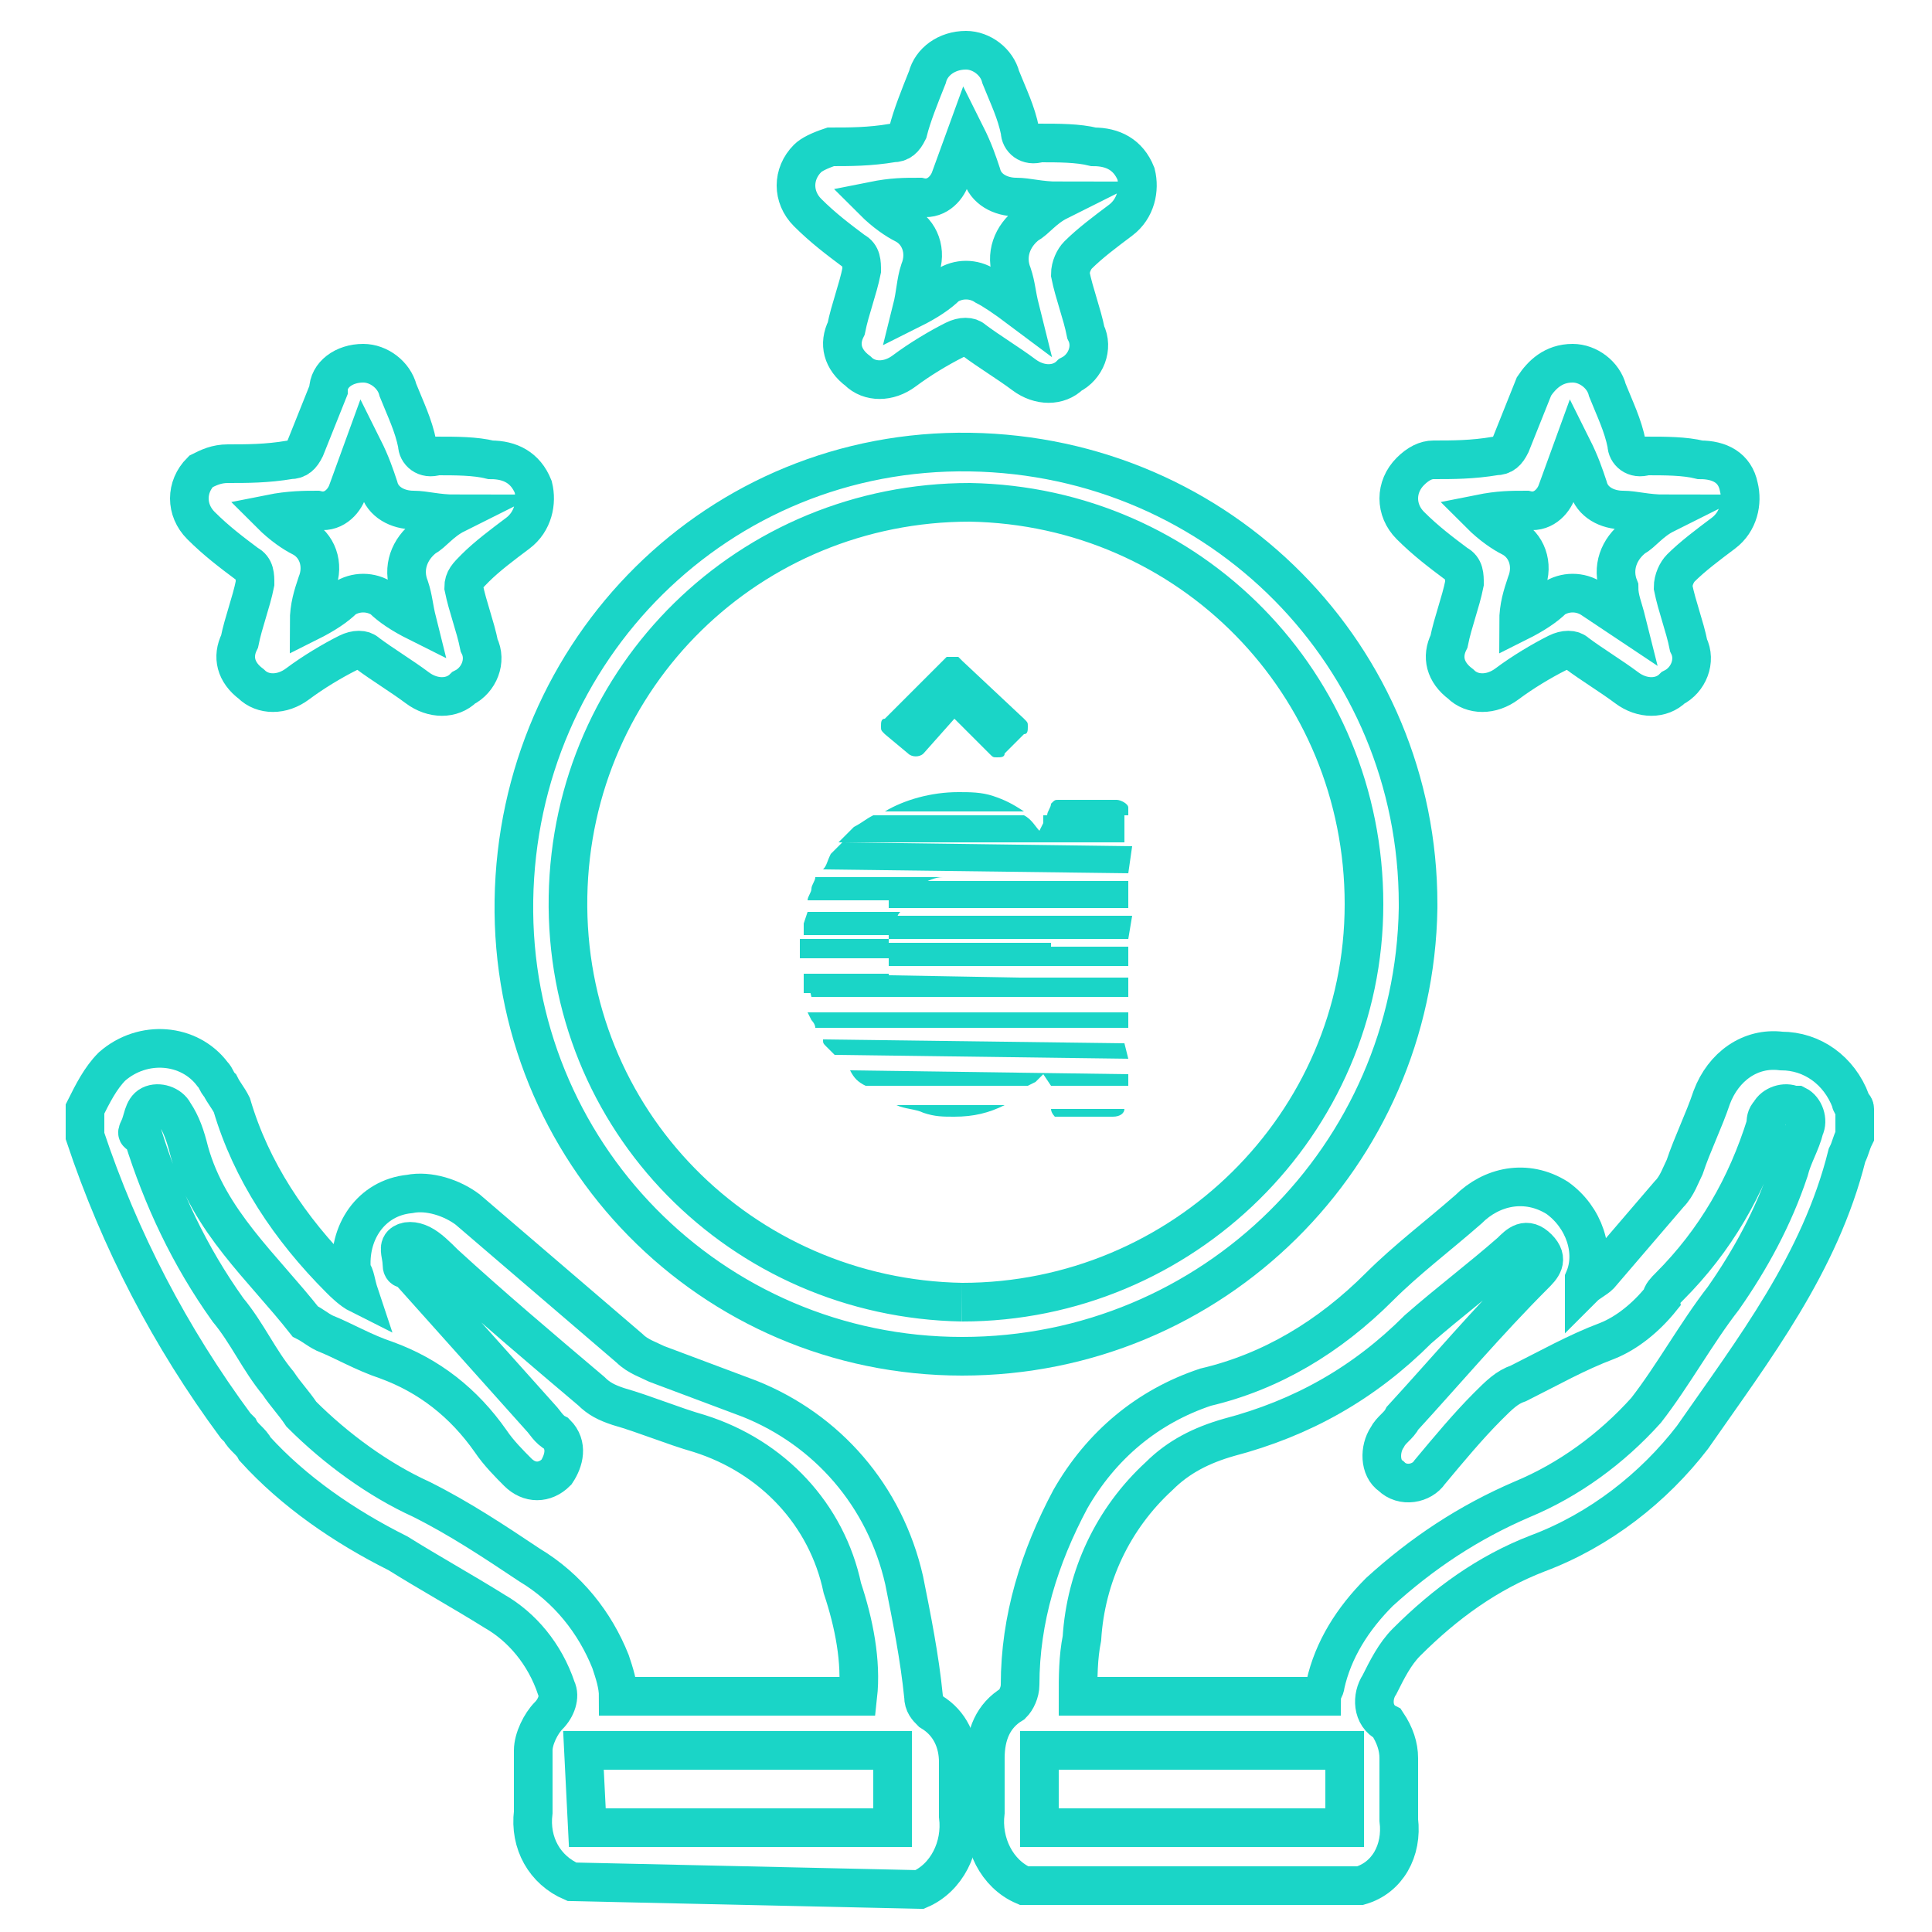
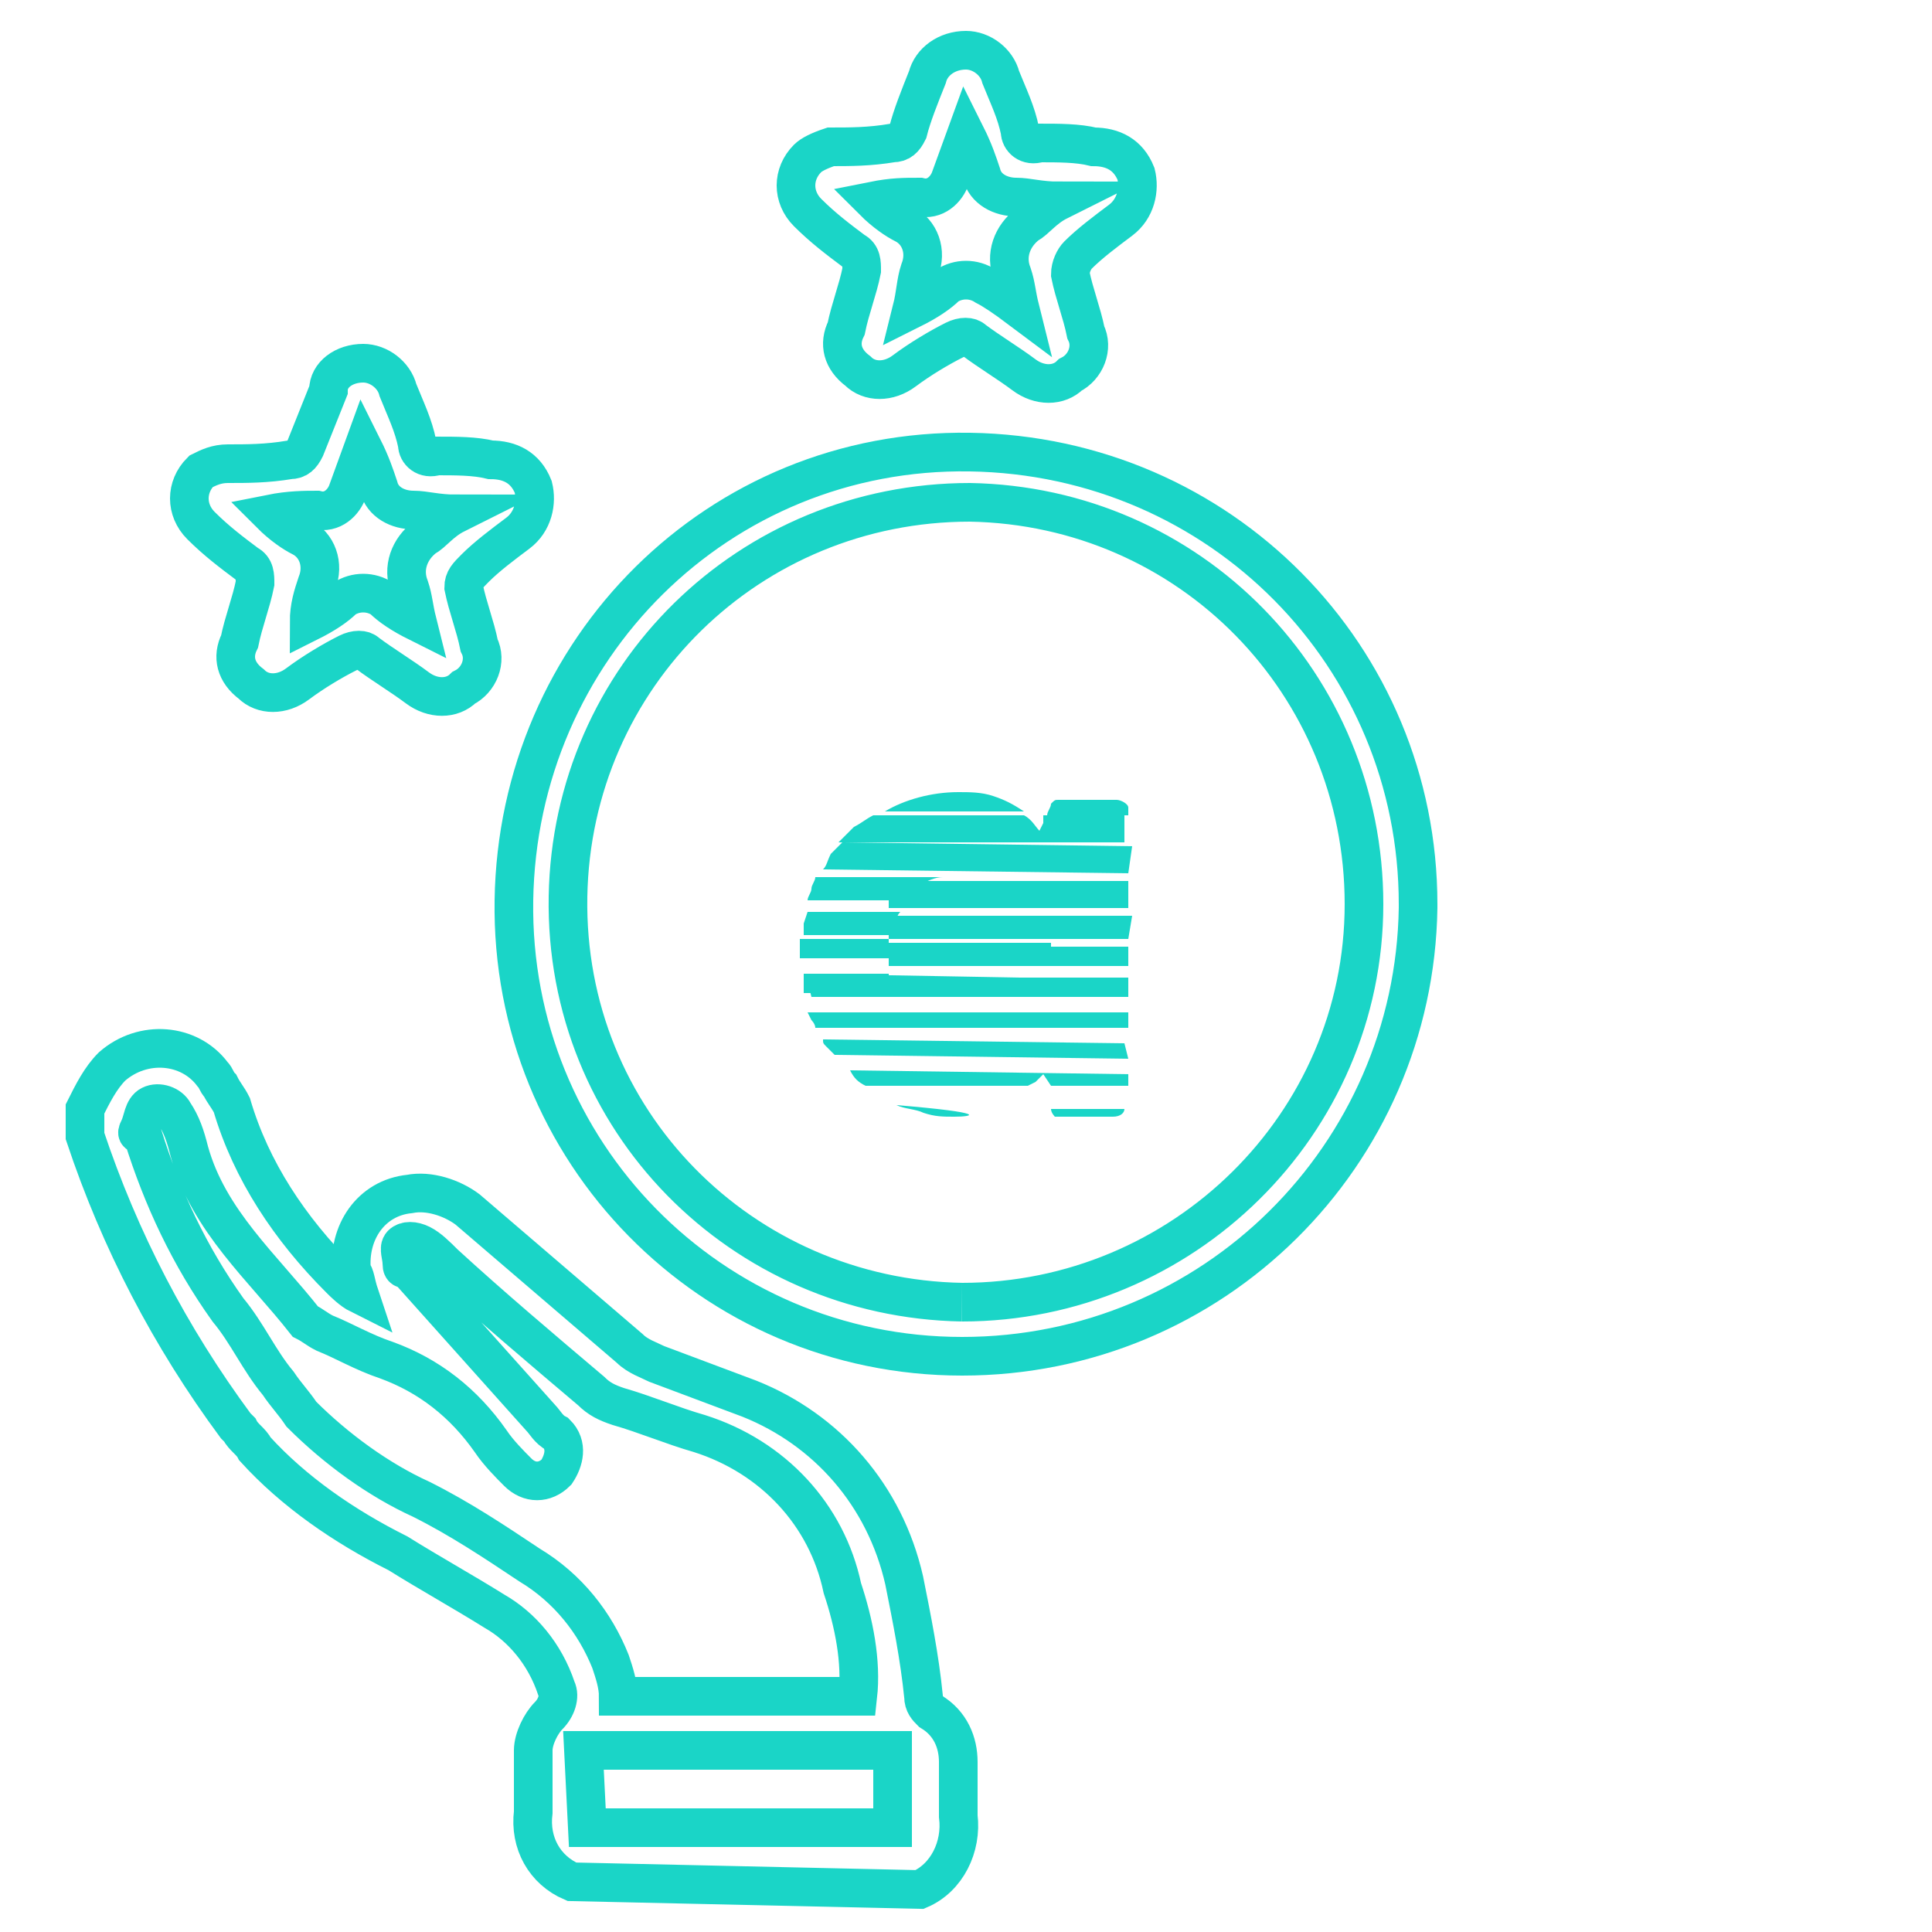
<svg xmlns="http://www.w3.org/2000/svg" version="1.1" id="Layer_1" x="0px" y="0px" viewBox="0 0 50 50" style="enable-background:new 0 0 50 50;" xml:space="preserve">
  <style type="text/css">
	.st0{fill:none;stroke:#1AD5C7;stroke-miterlimit:10;}
	.st1{fill:#1AD5C7;}
</style>
-   <path class="st0" d="M48,29.4c-0.1,0.2-0.1,0.3-0.2,0.5c-0.7,2.8-2.4,5-4,7.3c-1,1.3-2.4,2.4-4,3c-1.3,0.5-2.4,1.3-3.4,2.3  c-0.3,0.3-0.5,0.7-0.7,1.1c-0.2,0.3-0.2,0.8,0.2,1c0.2,0.3,0.3,0.6,0.3,0.9c0,0.5,0,1.1,0,1.6c0.1,0.8-0.3,1.5-1,1.7h-8.7  c-0.7-0.3-1.1-1.1-1-1.9c0-0.5,0-0.9,0-1.4c0-0.6,0.2-1.1,0.7-1.4c0.1-0.1,0.2-0.3,0.2-0.5c0-1.7,0.5-3.3,1.3-4.8  c0.8-1.4,2-2.4,3.5-2.9l0,0c1.7-0.4,3.2-1.3,4.5-2.6c0.7-0.7,1.5-1.3,2.3-2c0.6-0.6,1.5-0.8,2.3-0.3c0.7,0.5,1,1.4,0.7,2.1  c0,0.1,0,0.1,0,0.2c0.1-0.1,0.3-0.2,0.4-0.3c0.6-0.7,1.2-1.4,1.8-2.1c0.2-0.2,0.3-0.5,0.4-0.7c0.2-0.6,0.5-1.2,0.7-1.8  c0.3-0.8,1-1.3,1.8-1.2c0.8,0,1.5,0.5,1.8,1.3c0,0.1,0.1,0.1,0.1,0.2L48,29.4z M34.2,43.9c0-0.1,0.1-0.2,0.1-0.3  c0.2-0.9,0.7-1.7,1.4-2.4c1.1-1,2.3-1.8,3.7-2.4c1.2-0.5,2.3-1.3,3.2-2.3c0.7-0.9,1.3-2,2-2.9c0.7-1,1.3-2.1,1.7-3.3  c0.1-0.4,0.3-0.7,0.4-1.1c0.1-0.2,0-0.5-0.2-0.6c0,0,0,0-0.1,0c-0.2-0.1-0.5,0-0.6,0.2c0,0,0,0,0,0c-0.1,0.1-0.1,0.2-0.1,0.3  c-0.5,1.6-1.3,3-2.5,4.2c-0.1,0.1-0.2,0.2-0.2,0.3c-0.4,0.5-0.9,0.9-1.4,1.1c-0.8,0.3-1.5,0.7-2.3,1.1c-0.3,0.1-0.5,0.3-0.8,0.6  c-0.5,0.5-1,1.1-1.5,1.7c-0.2,0.3-0.7,0.4-1,0.1c0,0,0,0,0,0c-0.3-0.2-0.3-0.7-0.1-1c0,0,0,0,0,0c0.1-0.2,0.3-0.3,0.4-0.5  c1.1-1.2,2.2-2.5,3.4-3.7c0.2-0.2,0.4-0.4,0.1-0.7s-0.5-0.1-0.7,0.1c-0.8,0.7-1.6,1.3-2.4,2c-1.4,1.4-3,2.3-4.9,2.8  c-0.7,0.2-1.3,0.5-1.8,1c-1.2,1.1-1.9,2.6-2,4.2c-0.1,0.5-0.1,1-0.1,1.5L34.2,43.9z M26.9,45.3v2h7.9v-2H26.9z" />
  <path class="st0" d="M14.8,48.7c-0.7-0.3-1.1-1-1-1.8c0-0.5,0-1.1,0-1.6c0-0.3,0.2-0.7,0.4-0.9c0.2-0.2,0.3-0.5,0.2-0.7  c-0.3-0.9-0.9-1.6-1.6-2c-0.8-0.5-1.7-1-2.5-1.5c-1.4-0.7-2.7-1.6-3.7-2.7c-0.1-0.2-0.3-0.3-0.4-0.5l-0.1-0.1  c-1.7-2.3-3-4.8-3.9-7.5v-0.7c0.2-0.4,0.4-0.8,0.7-1.1c0.8-0.7,2-0.6,2.6,0.2c0.1,0.1,0.1,0.2,0.2,0.3c0.1,0.2,0.2,0.3,0.3,0.5  c0.5,1.7,1.5,3.2,2.8,4.5c0.1,0.1,0.3,0.3,0.5,0.4c-0.1-0.3-0.1-0.5-0.2-0.6c-0.1-1,0.5-1.9,1.5-2c0.5-0.1,1.1,0.1,1.5,0.4l4.2,3.6  c0.2,0.2,0.5,0.3,0.7,0.4c0.8,0.3,1.6,0.6,2.4,0.9c2,0.8,3.5,2.5,4,4.7c0.2,1,0.4,2,0.5,3c0,0.2,0.1,0.3,0.2,0.4  c0.5,0.3,0.7,0.8,0.7,1.3c0,0.5,0,1,0,1.4c0.1,0.8-0.3,1.6-1,1.9L14.8,48.7z M22.2,43.9c0.1-0.9-0.1-1.9-0.4-2.8  c-0.4-1.9-1.8-3.4-3.7-4c-0.7-0.2-1.4-0.5-2.1-0.7c-0.3-0.1-0.5-0.2-0.7-0.4c-1.3-1.1-2.6-2.2-3.8-3.3c-0.2-0.2-0.4-0.4-0.6-0.5  c-0.2-0.1-0.4-0.1-0.5,0c-0.1,0.1,0,0.3,0,0.5s0.1,0.1,0.2,0.2l3.4,3.8c0.1,0.1,0.2,0.3,0.4,0.4c0.3,0.3,0.2,0.7,0,1c0,0,0,0,0,0  c-0.3,0.3-0.7,0.3-1,0c0,0,0,0,0,0c-0.2-0.2-0.5-0.5-0.7-0.8c-0.7-1-1.6-1.7-2.7-2.1c-0.6-0.2-1.1-0.5-1.6-0.7  c-0.2-0.1-0.3-0.2-0.5-0.3c-1.1-1.4-2.5-2.6-3-4.4c-0.1-0.4-0.2-0.7-0.4-1c-0.1-0.2-0.4-0.3-0.6-0.2c-0.2,0.1-0.2,0.4-0.3,0.6  s0,0.1,0.1,0.2c0.5,1.6,1.2,3.1,2.2,4.5c0.5,0.6,0.8,1.3,1.3,1.9c0.2,0.3,0.4,0.5,0.6,0.8c0.9,0.9,2,1.7,3.1,2.2  c1,0.5,1.9,1.1,2.8,1.7c1,0.6,1.7,1.5,2.1,2.5c0.1,0.3,0.2,0.6,0.2,0.9L22.2,43.9z M15.2,47.3h7.9v-2h-8L15.2,47.3z" />
  <path class="st0" d="M24.9,35.1c-6.5,0-11.7-5.3-11.6-11.8s5.3-11.7,11.8-11.6S36.7,17,36.7,23.4c0,0,0,0.1,0,0.1  C36.6,29.9,31.4,35.1,24.9,35.1z M24.9,33.7c5.7,0,10.4-4.6,10.4-10.3S30.8,13.1,25.1,13c-5.7,0-10.3,4.5-10.4,10.2  C14.6,29,19.2,33.6,24.9,33.7C25,33.7,25,33.7,24.9,33.7L24.9,33.7z" />
  <g>
    <path class="st0" d="M9.4,9.4c0.4,0,0.8,0.3,0.9,0.7c0.2,0.5,0.4,0.9,0.5,1.4c0,0.2,0.2,0.4,0.5,0.3c0.5,0,1,0,1.4,0.1   c0.5,0,0.9,0.2,1.1,0.7c0.1,0.4,0,0.9-0.4,1.2c-0.4,0.3-0.8,0.6-1.1,0.9C12.1,14.9,12,15,12,15.2c0.1,0.5,0.3,1,0.4,1.5   c0.2,0.4,0,0.9-0.4,1.1c-0.3,0.3-0.8,0.3-1.2,0c-0.4-0.3-0.9-0.6-1.3-0.9c-0.1-0.1-0.3-0.1-0.5,0c-0.4,0.2-0.9,0.5-1.3,0.8   c-0.4,0.3-0.9,0.3-1.2,0c-0.4-0.3-0.5-0.7-0.3-1.1c0.1-0.5,0.3-1,0.4-1.5c0-0.2,0-0.4-0.2-0.5c-0.4-0.3-0.8-0.6-1.2-1   c-0.4-0.4-0.4-1,0-1.4C5.4,12.1,5.6,12,5.9,12c0.5,0,1,0,1.6-0.1c0.2,0,0.3-0.1,0.4-0.3c0.2-0.5,0.4-1,0.6-1.5   C8.5,9.7,8.9,9.4,9.4,9.4z M10.8,16.1c-0.1-0.4-0.1-0.6-0.2-0.9c-0.2-0.5,0-1,0.4-1.3c0.2-0.1,0.4-0.4,0.8-0.6   c-0.5,0-0.8-0.1-1.1-0.1c-0.4,0-0.8-0.2-0.9-0.6c-0.1-0.3-0.2-0.6-0.4-1l-0.4,1.1c-0.1,0.3-0.4,0.6-0.8,0.5c-0.3,0-0.7,0-1.2,0.1   c0.3,0.3,0.6,0.5,0.8,0.6c0.4,0.2,0.6,0.7,0.4,1.2c-0.1,0.3-0.2,0.6-0.2,1c0.4-0.2,0.7-0.4,0.9-0.6c0.3-0.2,0.7-0.2,1,0   C10.1,15.7,10.4,15.9,10.8,16.1z" />
  </g>
  <g>
    <path class="st0" d="M25,1.3c0.4,0,0.8,0.3,0.9,0.7c0.2,0.5,0.4,0.9,0.5,1.4c0,0.2,0.2,0.4,0.5,0.3c0.5,0,1,0,1.4,0.1   c0.5,0,0.9,0.2,1.1,0.7c0.1,0.4,0,0.9-0.4,1.2c-0.4,0.3-0.8,0.6-1.1,0.9c-0.1,0.1-0.2,0.3-0.2,0.5c0.1,0.5,0.3,1,0.4,1.5   c0.2,0.4,0,0.9-0.4,1.1c-0.3,0.3-0.8,0.3-1.2,0c-0.4-0.3-0.9-0.6-1.3-0.9c-0.1-0.1-0.3-0.1-0.5,0c-0.4,0.2-0.9,0.5-1.3,0.8   c-0.4,0.3-0.9,0.3-1.2,0c-0.4-0.3-0.5-0.7-0.3-1.1c0.1-0.5,0.3-1,0.4-1.5c0-0.2,0-0.4-0.2-0.5c-0.4-0.3-0.8-0.6-1.2-1   c-0.4-0.4-0.4-1,0-1.4C21,4,21.2,3.9,21.5,3.8c0.5,0,1,0,1.6-0.1c0.2,0,0.3-0.1,0.4-0.3C23.6,3,23.8,2.5,24,2   C24.1,1.6,24.5,1.3,25,1.3z M26.4,8c-0.1-0.4-0.1-0.6-0.2-0.9c-0.2-0.5,0-1,0.4-1.3c0.2-0.1,0.4-0.4,0.8-0.6   c-0.5,0-0.8-0.1-1.1-0.1c-0.4,0-0.8-0.2-0.9-0.6c-0.1-0.3-0.2-0.6-0.4-1l-0.4,1.1c-0.1,0.3-0.4,0.6-0.8,0.5c-0.4,0-0.7,0-1.2,0.1   c0.3,0.3,0.6,0.5,0.8,0.6c0.4,0.2,0.6,0.7,0.4,1.2c-0.1,0.3-0.1,0.6-0.2,1c0.4-0.2,0.7-0.4,0.9-0.6c0.3-0.2,0.7-0.2,1,0   C25.7,7.5,26,7.7,26.4,8z" />
  </g>
  <g>
-     <path class="st0" d="M40.7,9.4c0.4,0,0.8,0.3,0.9,0.7c0.2,0.5,0.4,0.9,0.5,1.4c0,0.2,0.2,0.4,0.5,0.3c0.5,0,1,0,1.4,0.1   c0.5,0,0.9,0.2,1,0.7c0.1,0.4,0,0.9-0.4,1.2c-0.4,0.3-0.8,0.6-1.1,0.9c-0.1,0.1-0.2,0.3-0.2,0.5c0.1,0.5,0.3,1,0.4,1.5   c0.2,0.4,0,0.9-0.4,1.1c-0.3,0.3-0.8,0.3-1.2,0c-0.4-0.3-0.9-0.6-1.3-0.9c-0.1-0.1-0.3-0.1-0.5,0c-0.4,0.2-0.9,0.5-1.3,0.8   c-0.4,0.3-0.9,0.3-1.2,0c-0.4-0.3-0.5-0.7-0.3-1.1c0.1-0.5,0.3-1,0.4-1.5c0-0.2,0-0.4-0.2-0.5c-0.4-0.3-0.8-0.6-1.2-1   c-0.4-0.4-0.4-1,0-1.4c0.2-0.2,0.4-0.3,0.6-0.3c0.5,0,1,0,1.6-0.1c0.2,0,0.3-0.1,0.4-0.3c0.2-0.5,0.4-1,0.6-1.5   C39.9,9.7,40.2,9.4,40.7,9.4z M42.1,16.1c-0.1-0.4-0.2-0.6-0.2-0.9c-0.2-0.5,0-1,0.4-1.3c0.2-0.1,0.4-0.4,0.8-0.6   c-0.5,0-0.8-0.1-1.1-0.1c-0.4,0-0.8-0.2-0.9-0.6c-0.1-0.3-0.2-0.6-0.4-1l-0.4,1.1c-0.1,0.3-0.4,0.6-0.8,0.5c-0.4,0-0.7,0-1.2,0.1   c0.3,0.3,0.6,0.5,0.8,0.6c0.4,0.2,0.6,0.7,0.4,1.2c-0.1,0.3-0.2,0.6-0.2,1c0.4-0.2,0.7-0.4,0.9-0.6c0.3-0.2,0.7-0.2,1,0   C41.5,15.7,41.8,15.9,42.1,16.1z" />
-   </g>
+     </g>
  <g>
-     <path class="st1" d="M20.7,24.6v-0.3H23c0,0,0,0.1,0,0.1v0.3c0,0,0,0.1,0,0.1h-2.3V24.6L20.7,24.6z M23.3,23.6   c-0.1,0.1-0.1,0.2-0.1,0.3c0,0.1-0.1,0.2-0.1,0.3h-2.3c0-0.1,0-0.2,0-0.3l0.1-0.3L23.3,23.6z M23,25.2c0,0.2,0.1,0.3,0.2,0.5h-2.4   c0-0.1,0-0.2,0-0.3v-0.2H23z M24.4,22.7c-0.2,0-0.4,0.1-0.6,0.2c-0.2,0.1-0.3,0.2-0.4,0.4h-2.5c0-0.1,0.1-0.2,0.1-0.3   c0-0.1,0.1-0.2,0.1-0.3L24.4,22.7z M29.2,22.6l-7.9-0.1c0.1-0.1,0.1-0.2,0.2-0.4c0.1-0.1,0.2-0.2,0.3-0.3l7.5,0.1L29.2,22.6z    M29.2,27.4l-7.6-0.1l-0.2-0.2c-0.1-0.1-0.1-0.1-0.1-0.2l7.8,0.1L29.2,27.4z M26.5,21.1c0.2,0.1,0.3,0.3,0.4,0.4l0.1-0.2v-0.1   c0,0,0-0.1,0-0.1h2.1v0.7h-7.4c0.1-0.1,0.3-0.3,0.4-0.4c0.2-0.1,0.3-0.2,0.5-0.3L26.5,21.1z M22.4,28.1c-0.2-0.1-0.3-0.2-0.4-0.4   l7.2,0.1v0.3h-2L27,27.8L26.8,28l-0.2,0.1L22.4,28.1z M24.8,20.5c0.3,0,0.6,0,0.9,0.1c0.3,0.1,0.5,0.2,0.8,0.4h-3.6   C23.4,20.7,24.1,20.5,24.8,20.5L24.8,20.5z M24.7,28.9c-0.3,0-0.5,0-0.8-0.1c-0.2-0.1-0.5-0.1-0.7-0.2H26   C25.6,28.8,25.2,28.9,24.7,28.9L24.7,28.9z M29.2,23.5h-2.9c-0.1-0.2-0.3-0.3-0.4-0.4c-0.2-0.1-0.4-0.2-0.6-0.3h3.9L29.2,23.5z    M26.5,26.2c0.2,0.2-0.9,0.3-0.6,0.4h-4.8c0-0.1-0.1-0.2-0.1-0.2l-0.1-0.2L26.5,26.2z M29.2,26.6h-3.5c0.2-0.1,0.4-0.3,0.6-0.4h2.9   V26.6z M26.4,25.3c0.2,0.2-0.9,0.4-0.6,0.5h-4.8l-0.1-0.4c0-0.1,0-0.2-0.1-0.2L26.4,25.3z M29,25.8h-3.5c0.2-0.1,0.4-0.3,0.6-0.5   H29V25.8z M29.2,24.3h-2.4c0-0.1-0.1-0.2-0.1-0.3l-0.1-0.3h2.7L29.2,24.3z M29.2,25.8h-2.7c0-0.1,0.1-0.2,0.1-0.2l0.1-0.3h2.5   L29.2,25.8z M26.8,24.8c0-0.1,0-0.2,0-0.3h2.4V25h-2.4C26.8,24.9,26.8,24.9,26.8,24.8L26.8,24.8z M28.9,20.7c0.1,0,0.3,0.1,0.3,0.2   c0,0,0,0,0,0.1v0.1h-2.1c0-0.1,0.1-0.2,0.1-0.3c0.1-0.1,0.1-0.1,0.2-0.1L28.9,20.7z M27.5,28.9c-0.1,0-0.1,0-0.2,0   c0,0-0.1-0.1-0.1-0.2h1.9c0,0.1-0.1,0.2-0.3,0.2c0,0,0,0,0,0L27.5,28.9z M27.2,25H23v-0.6h4.2L27.2,25z M27.2,24.3H23v-0.6h4.3   L27.2,24.3z M27.2,23.5H23v-0.7h4.2L27.2,23.5z" />
-     <path class="st1" d="M26.5,18.6c0.1,0.1,0.1,0.1,0.1,0.2c0,0.1,0,0.2-0.1,0.2l-0.5,0.5c0,0.1-0.1,0.1-0.2,0.1c-0.1,0-0.1,0-0.2-0.1   l-0.9-0.9l-0.8,0.9c-0.1,0.1-0.3,0.1-0.4,0l0,0L22.9,19c-0.1-0.1-0.1-0.1-0.1-0.2c0-0.1,0-0.2,0.1-0.2l1.6-1.6h0.1c0,0,0.1,0,0.1,0   h0.1l0.1,0.1L26.5,18.6z" />
+     <path class="st1" d="M20.7,24.6v-0.3H23c0,0,0,0.1,0,0.1v0.3c0,0,0,0.1,0,0.1h-2.3V24.6L20.7,24.6z M23.3,23.6   c-0.1,0.1-0.1,0.2-0.1,0.3c0,0.1-0.1,0.2-0.1,0.3h-2.3c0-0.1,0-0.2,0-0.3l0.1-0.3L23.3,23.6z M23,25.2c0,0.2,0.1,0.3,0.2,0.5h-2.4   c0-0.1,0-0.2,0-0.3v-0.2H23z M24.4,22.7c-0.2,0-0.4,0.1-0.6,0.2c-0.2,0.1-0.3,0.2-0.4,0.4h-2.5c0-0.1,0.1-0.2,0.1-0.3   c0-0.1,0.1-0.2,0.1-0.3L24.4,22.7z M29.2,22.6l-7.9-0.1c0.1-0.1,0.1-0.2,0.2-0.4c0.1-0.1,0.2-0.2,0.3-0.3l7.5,0.1L29.2,22.6z    M29.2,27.4l-7.6-0.1l-0.2-0.2c-0.1-0.1-0.1-0.1-0.1-0.2l7.8,0.1L29.2,27.4z M26.5,21.1c0.2,0.1,0.3,0.3,0.4,0.4l0.1-0.2v-0.1   c0,0,0-0.1,0-0.1h2.1v0.7h-7.4c0.1-0.1,0.3-0.3,0.4-0.4c0.2-0.1,0.3-0.2,0.5-0.3L26.5,21.1z M22.4,28.1c-0.2-0.1-0.3-0.2-0.4-0.4   l7.2,0.1v0.3h-2L27,27.8L26.8,28l-0.2,0.1L22.4,28.1z M24.8,20.5c0.3,0,0.6,0,0.9,0.1c0.3,0.1,0.5,0.2,0.8,0.4h-3.6   C23.4,20.7,24.1,20.5,24.8,20.5L24.8,20.5z M24.7,28.9c-0.3,0-0.5,0-0.8-0.1c-0.2-0.1-0.5-0.1-0.7-0.2C25.6,28.8,25.2,28.9,24.7,28.9L24.7,28.9z M29.2,23.5h-2.9c-0.1-0.2-0.3-0.3-0.4-0.4c-0.2-0.1-0.4-0.2-0.6-0.3h3.9L29.2,23.5z    M26.5,26.2c0.2,0.2-0.9,0.3-0.6,0.4h-4.8c0-0.1-0.1-0.2-0.1-0.2l-0.1-0.2L26.5,26.2z M29.2,26.6h-3.5c0.2-0.1,0.4-0.3,0.6-0.4h2.9   V26.6z M26.4,25.3c0.2,0.2-0.9,0.4-0.6,0.5h-4.8l-0.1-0.4c0-0.1,0-0.2-0.1-0.2L26.4,25.3z M29,25.8h-3.5c0.2-0.1,0.4-0.3,0.6-0.5   H29V25.8z M29.2,24.3h-2.4c0-0.1-0.1-0.2-0.1-0.3l-0.1-0.3h2.7L29.2,24.3z M29.2,25.8h-2.7c0-0.1,0.1-0.2,0.1-0.2l0.1-0.3h2.5   L29.2,25.8z M26.8,24.8c0-0.1,0-0.2,0-0.3h2.4V25h-2.4C26.8,24.9,26.8,24.9,26.8,24.8L26.8,24.8z M28.9,20.7c0.1,0,0.3,0.1,0.3,0.2   c0,0,0,0,0,0.1v0.1h-2.1c0-0.1,0.1-0.2,0.1-0.3c0.1-0.1,0.1-0.1,0.2-0.1L28.9,20.7z M27.5,28.9c-0.1,0-0.1,0-0.2,0   c0,0-0.1-0.1-0.1-0.2h1.9c0,0.1-0.1,0.2-0.3,0.2c0,0,0,0,0,0L27.5,28.9z M27.2,25H23v-0.6h4.2L27.2,25z M27.2,24.3H23v-0.6h4.3   L27.2,24.3z M27.2,23.5H23v-0.7h4.2L27.2,23.5z" />
  </g>
</svg>